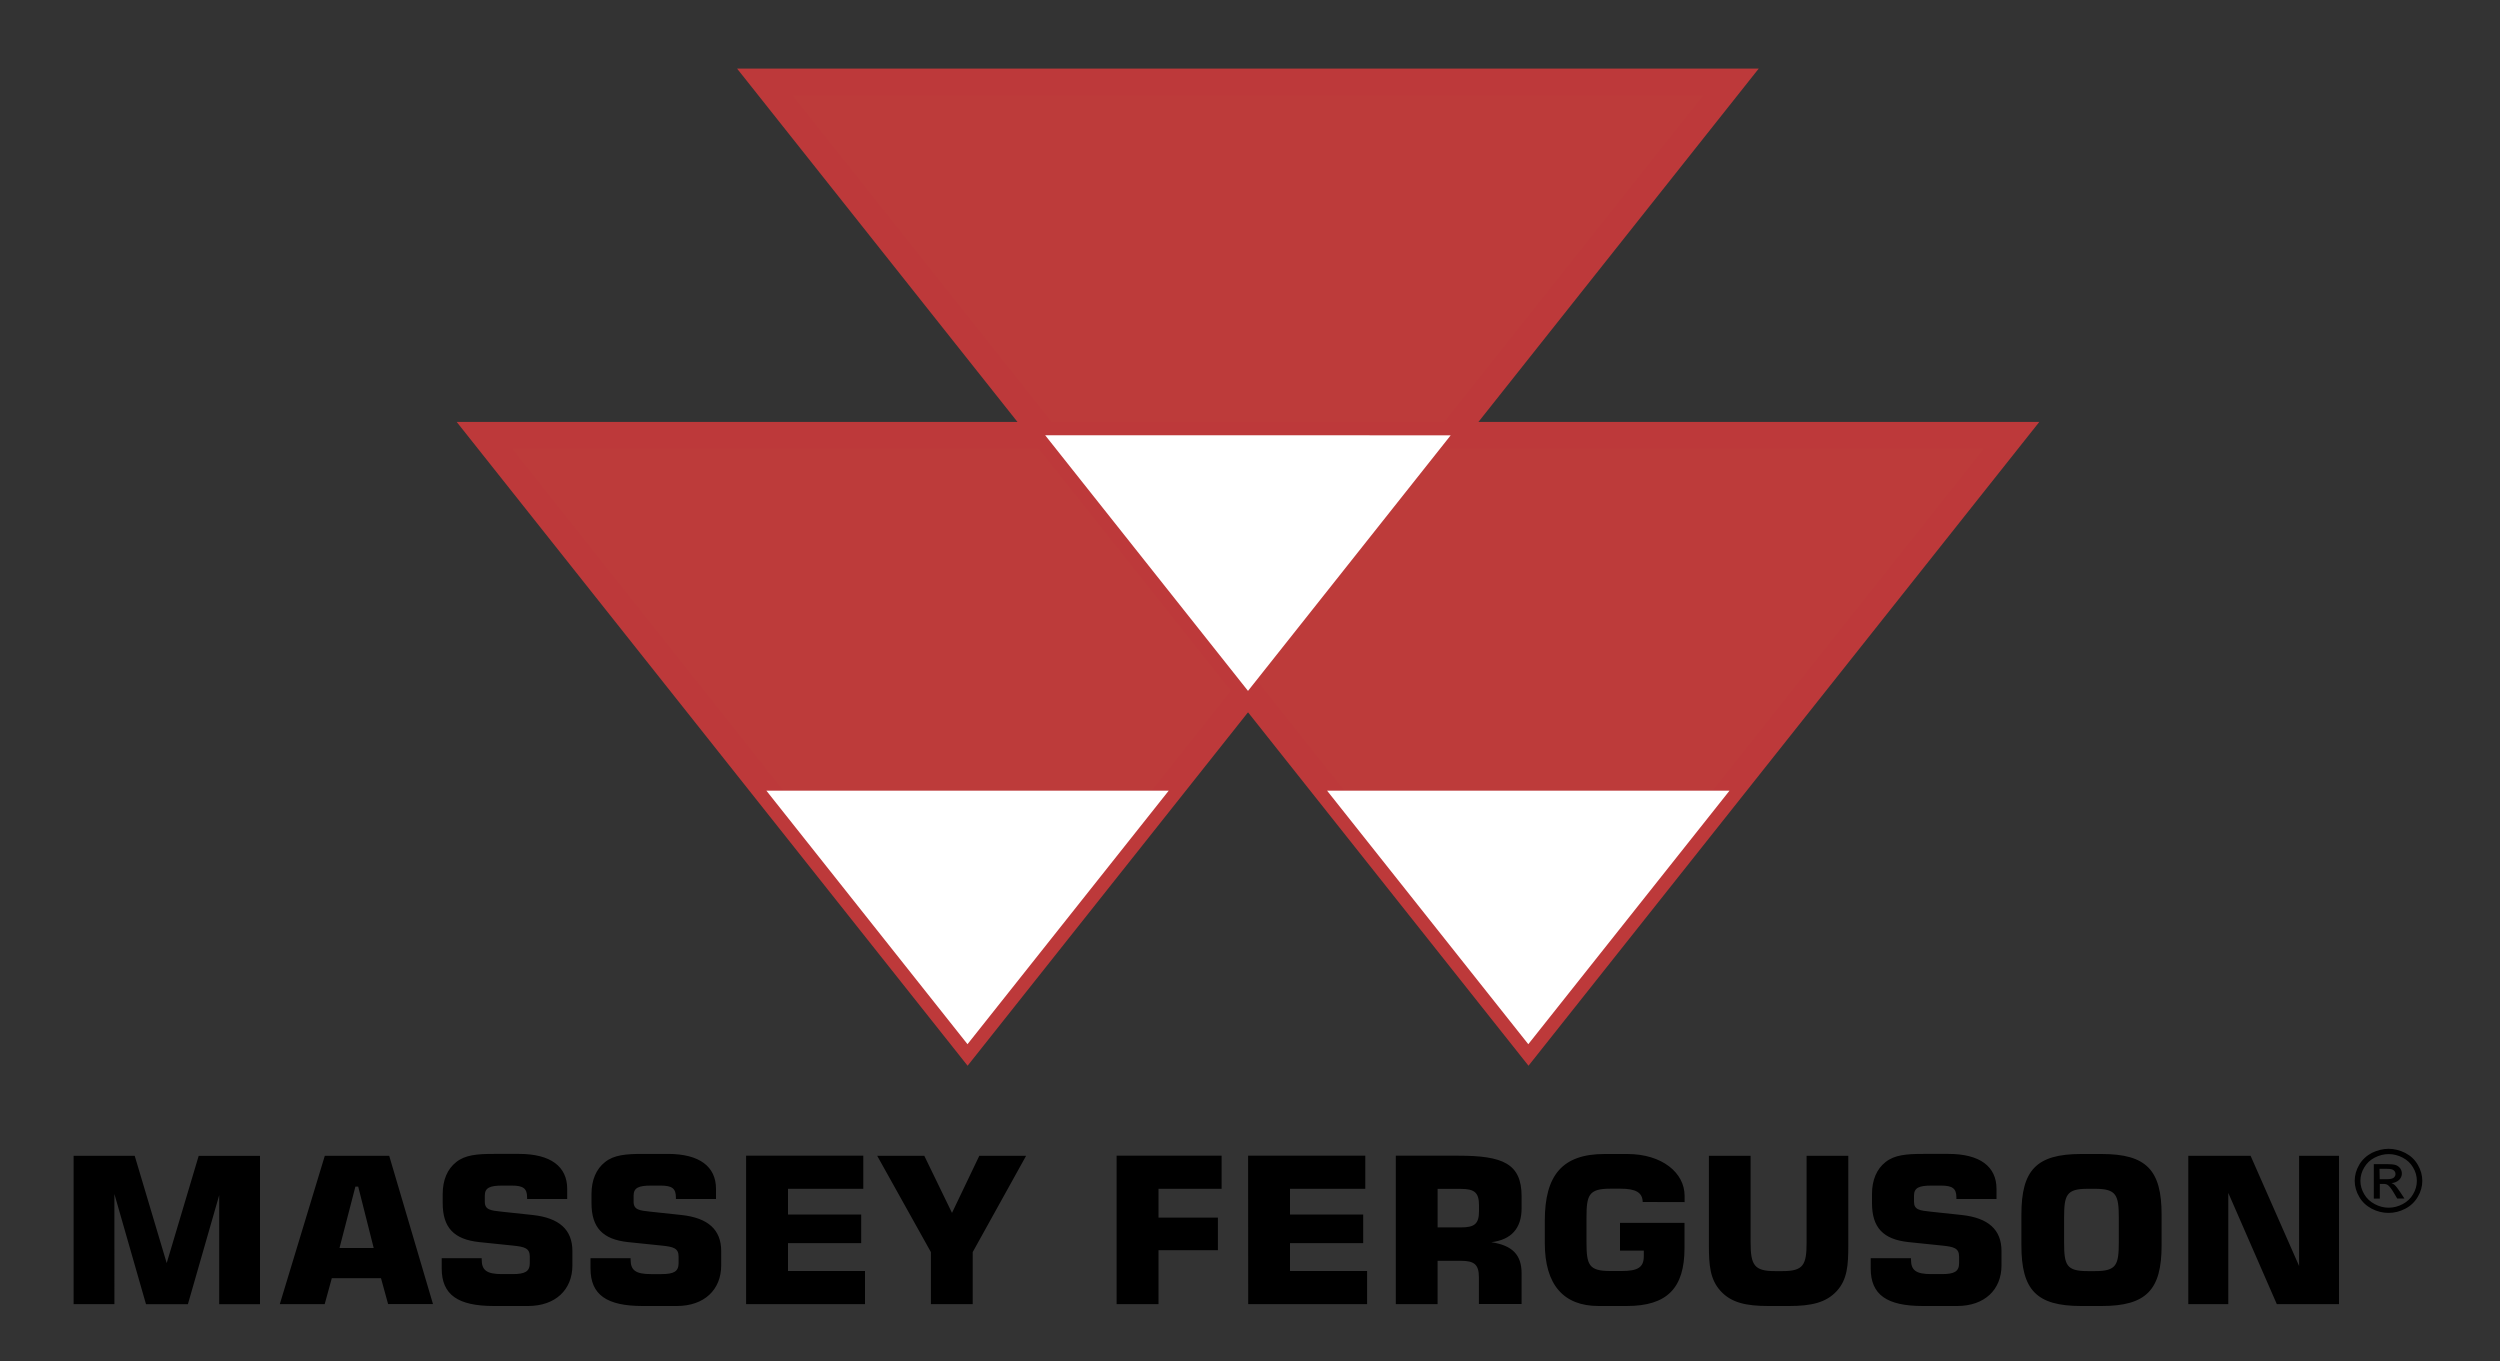
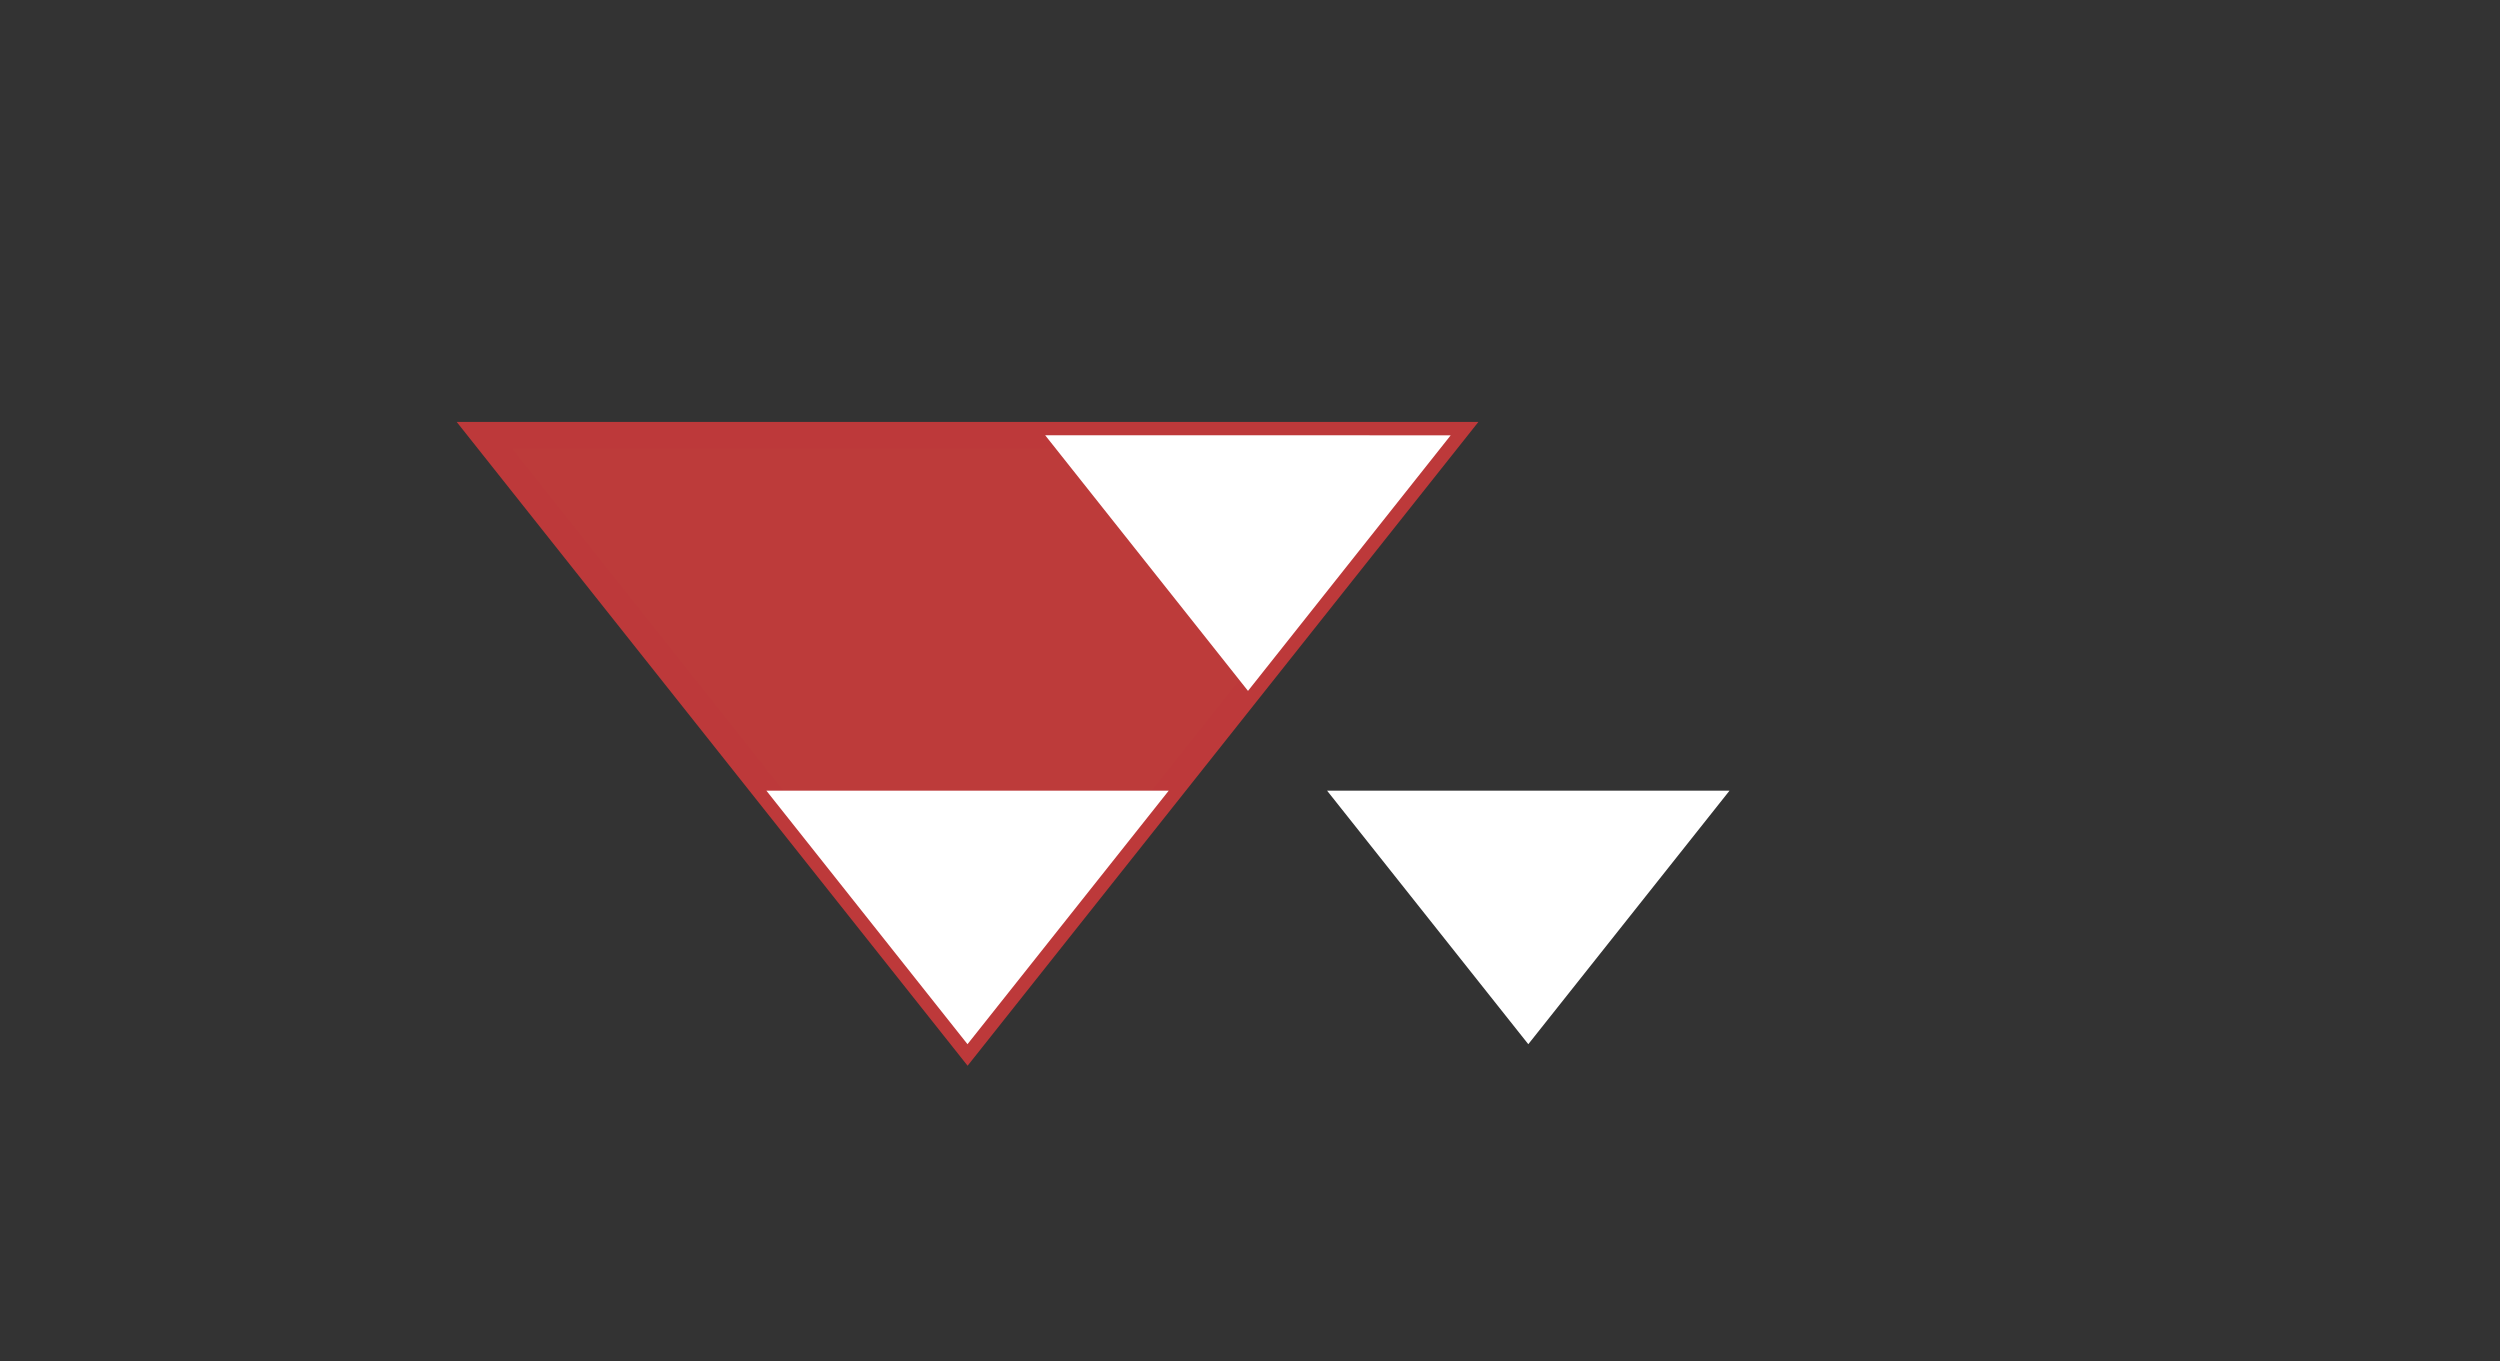
<svg xmlns="http://www.w3.org/2000/svg" version="1.1" id="Livello_1" x="0px" y="0px" viewBox="0 0 2500 1361.2" style="enable-background:new 0 0 2500 1361.2;" xml:space="preserve">
  <rect x="0" y="0" width="2500" height="1361.2" fill="#333333" stroke="none" />
  <style type="text/css">
	.st0{fill-rule:evenodd;clip-rule:evenodd;fill:#BD3B3A;stroke:#BD393A;stroke-width:26.776;stroke-miterlimit:33.89;}
	.st1{fill-rule:evenodd;clip-rule:evenodd;fill:#FFFFFF;}
	.st2{fill-rule:evenodd;clip-rule:evenodd;}
</style>
  <g>
-     <path class="st0" d="M764.8,82h966.2L1248,690.9L764.8,82z" />
    <path class="st0" d="M484.4,435.3h966.3l-483.1,608.9L484.4,435.3z" />
-     <path class="st0" d="M1045.3,435.3h966.3l-483.1,608.9L1045.3,435.3z" />
    <path class="st1" d="M1450.7,435.3L1248,690.9l-202.8-255.6H1450.7z M1729.5,790.7l-201.2,253.5l-201.2-253.5H1729.5z    M1168.7,790.7l-201.2,253.5L766.4,790.7H1168.7z" />
  </g>
-   <path class="st2" d="M198.7,1155.8l-32,107.3l-32-107.3H73.6v148.3h40.8V1194l31.6,110.2h41.9l31.3-109v109h40.8v-148.3H198.7  L198.7,1155.8z M279.8,1304.1h44.9l7.1-25.9H381l7.1,25.9h44.9l-43.8-148.3h-64.4L279.8,1304.1z M339.5,1248l15.9-61.4h2.8  l15.5,61.4H339.5z M441.7,1258.2v10.2c0,26.5,16.3,37.6,52.2,37.6H528c27.5,0,44.4-16.3,44.4-40.6v-14.3c0-21.4-13.1-33.2-39.7-36.1  l-30.9-3.3c-11.2-1.2-17-1.8-17-10v-6.1c0-7.9,5.2-10,17.4-10h9.7c11.4,0,15.2,2.9,15.2,11.8v1.6h40.1v-10.2  c0-22.2-16.5-34.9-48.1-34.9h-25.1c-17,0-28.8,1-37.8,8.2c-8.8,6.9-13.5,18-13.5,31.8v9.2c0,24.5,11.2,36.3,36.5,39l33.9,3.5  c11.4,1.2,16.7,2.5,16.7,11v6.5c0,8.4-4.7,11-17.2,11h-10.5c-15.2,0-20.4-3.7-20.4-14.5v-1.4L441.7,1258.2L441.7,1258.2  L441.7,1258.2z M590.5,1258.2v10.2c0,26.5,16.3,37.6,52.2,37.6h34.1c27.5,0,44.4-16.3,44.4-40.6v-14.3c0-21.4-13.1-33.2-39.7-36.1  l-30.9-3.3c-11.2-1.2-17-1.8-17-10v-6.1c0-7.9,5.2-10,17.4-10h9.7c11.4,0,15.2,2.9,15.2,11.8v1.6H716v-10.2  c0-22.2-16.5-34.9-48.1-34.9h-25.1c-17,0-28.8,1-37.8,8.2c-8.8,6.9-13.5,18-13.5,31.8v9.2c0,24.5,11.2,36.3,36.5,39l33.9,3.5  c11.4,1.2,16.7,2.5,16.7,11v6.5c0,8.4-4.7,11-17.2,11H651c-15.2,0-20.4-3.7-20.4-14.5v-1.4L590.5,1258.2L590.5,1258.2L590.5,1258.2z   M746.1,1304.1H865v-33.1H788v-27.9h73.2v-28.6H788v-25.7h75.3v-33.1H746.1V1304.1L746.1,1304.1z M877.2,1155.8l53.7,96.3v52h41.8  v-52l53.4-96.3h-46.8l-27.3,57.1l-27.7-57.1H877.2z M1116.6,1304.1h41.9v-53.9h59.4v-32.6h-59.4v-28.8h63.1v-33.1h-105V1304.1  L1116.6,1304.1z M1248.2,1304.1h118.9v-33.1h-77.1v-27.9h73.2v-28.6h-73.2v-25.7h75.3v-33.1h-117.2L1248.2,1304.1L1248.2,1304.1z   M1395.7,1304.1h41.9v-43.3h23.2c13.5,0,18.1,3.7,18.1,16.5v26.7h42.7v-30.6c0-18.6-9.2-28-30.3-31.2c20-2.4,30.3-13.9,30.3-33.9  v-12c0-32.9-19.1-40.6-62.9-40.6h-62.9V1304.1L1395.7,1304.1z M1437.6,1227.4v-38.5h23.4c13.5,0,18,3.7,18,16.5v5.7  c0,12.8-4.5,16.3-18,16.3L1437.6,1227.4L1437.6,1227.4L1437.6,1227.4z M1684.6,1202.1v-6.3c0-23-22.5-41.8-57.3-41.8h-22.8  c-42.1,0-59.7,21.2-59.7,66.7v22.4c0,41.6,18.7,62.9,53.7,62.9h28.3c40.4,0,57.7-18,57.7-57.8v-25.3H1620v27.7h23.8v5.7  c0,11.2-6.2,14.7-22.1,14.7h-11.6c-21.3,0-23.6-6.1-23.6-28.8v-24.5c0-22.4,2.1-29,23.6-29h10.5c15,0,21.9,3.7,22.1,13.3  L1684.6,1202.1L1684.6,1202.1z M1708.9,1155.8v89.6c0,19.6,1.1,33.9,11.6,45.5c10.7,11.8,25.5,15.1,47.9,15.1h20.6  c22.3,0,37.1-3.3,47.9-15.1c10.5-11.6,11.4-25.9,11.4-45.5v-89.6h-41.7v86.5c0,22.7-3.2,28.8-24,28.8h-7.7  c-20.6,0-24.3-5.9-24.3-28.8v-86.5H1708.9L1708.9,1155.8z M1870.7,1258.2v10.2c0,26.5,16.3,37.6,52.2,37.6h34.2  c27.5,0,44.4-16.3,44.4-40.6v-14.3c0-21.4-13.1-33.2-39.7-36.1l-30.9-3.3c-11.2-1.2-16.9-1.8-16.9-10v-6.1c0-7.9,5.2-10,17.4-10h9.7  c11.4,0,15.3,2.9,15.3,11.8v1.6h40.1v-10.2c0-22.2-16.5-34.9-48.1-34.9h-25.1c-17,0-28.8,1-37.8,8.2c-8.8,6.9-13.5,18-13.5,31.8v9.2  c0,24.5,11.2,36.3,36.5,39l33.9,3.5c11.4,1.2,16.7,2.5,16.7,11v6.5c0,8.4-4.7,11-17.2,11h-10.5c-15.3,0-20.4-3.7-20.4-14.5v-1.4  L1870.7,1258.2L1870.7,1258.2L1870.7,1258.2z M2021.4,1214.6v30.8c0,44.3,14.8,60.6,59.7,60.6h20.6c44.8,0,59.9-16.3,59.9-60.6  v-30.8c0-44.3-15-60.6-59.9-60.6h-20.6C2036.2,1154,2021.4,1170.3,2021.4,1214.6L2021.4,1214.6z M2064.1,1217.8  c0-22.7,2.2-29,23.4-29h7.7c21.2,0,23.6,6.3,23.6,29v24.5c0,22.7-2.4,28.8-23.6,28.8h-7.7c-21.2,0-23.4-6.1-23.4-28.8V1217.8z   M2188.4,1304.1h39.9v-111.2l48.5,111.2h62.2v-148.3h-39.9V1266l-48.5-110.2h-62.3V1304.1z M2388.6,1148.8c5.7,0,11.2,1.4,16.6,4.1  c5.4,2.8,9.6,6.7,12.6,11.9c3,5.1,4.5,10.5,4.5,16.1c0,5.5-1.5,10.8-4.5,15.9c-3,5.1-7.1,9.1-12.5,11.9c-5.3,2.8-10.9,4.2-16.8,4.2  s-11.4-1.4-16.8-4.2c-5.3-2.8-9.7-6.9-12.5-11.9c-2.9-4.9-4.5-10.4-4.5-15.9c0-5.6,1.5-11,4.5-16.1c2.9-5,7.3-9.1,12.6-11.9  C2377.4,1150.2,2383,1148.8,2388.6,1148.8L2388.6,1148.8z M2388.6,1154.1c-4.7,0-9.4,1.2-13.9,3.5c-4.5,2.3-8,5.6-10.5,9.9  c-2.5,4.1-3.8,8.7-3.8,13.4c0,4.6,1.3,9,3.8,13.3s6,7.5,10.5,9.9c4.5,2.4,9.1,3.6,14,3.6c4.9,0,9.7-1.3,14-3.6  c4.5-2.4,8-5.7,10.4-9.9c5-8.3,5-18.4,0-26.7c-2.4-4.2-6-7.6-10.5-9.9C2398.2,1155.3,2393.5,1154.1,2388.6,1154.1L2388.6,1154.1z   M2373.8,1198.6v-34.5h12.5c4.3,0,7.4,0.3,9.3,0.9c1.9,0.6,3.4,1.8,4.6,3.3c2.6,3.7,2.1,8.5-1.1,11.6c-2,1.9-4.7,3-7.6,3.2  c1.1,0.4,2.2,1,3.1,1.8c1.5,1.4,3.2,3.7,5.4,6.9l4.4,6.7h-7.2l-3.2-5.4c-2.5-4.3-4.6-6.9-6.1-8c-1.1-0.8-2.6-1.2-4.7-1.2h-3.4v14.7  L2373.8,1198.6L2373.8,1198.6z M2379.7,1179.2h7.1c3.4,0,5.7-0.5,6.9-1.5c1.2-1,1.9-2.4,1.8-3.8c0-1-0.3-1.9-0.9-2.7  c-0.6-0.8-1.5-1.4-2.5-1.8c-1-0.4-3-0.6-5.9-0.6h-6.7L2379.7,1179.2L2379.7,1179.2L2379.7,1179.2z" />
</svg>